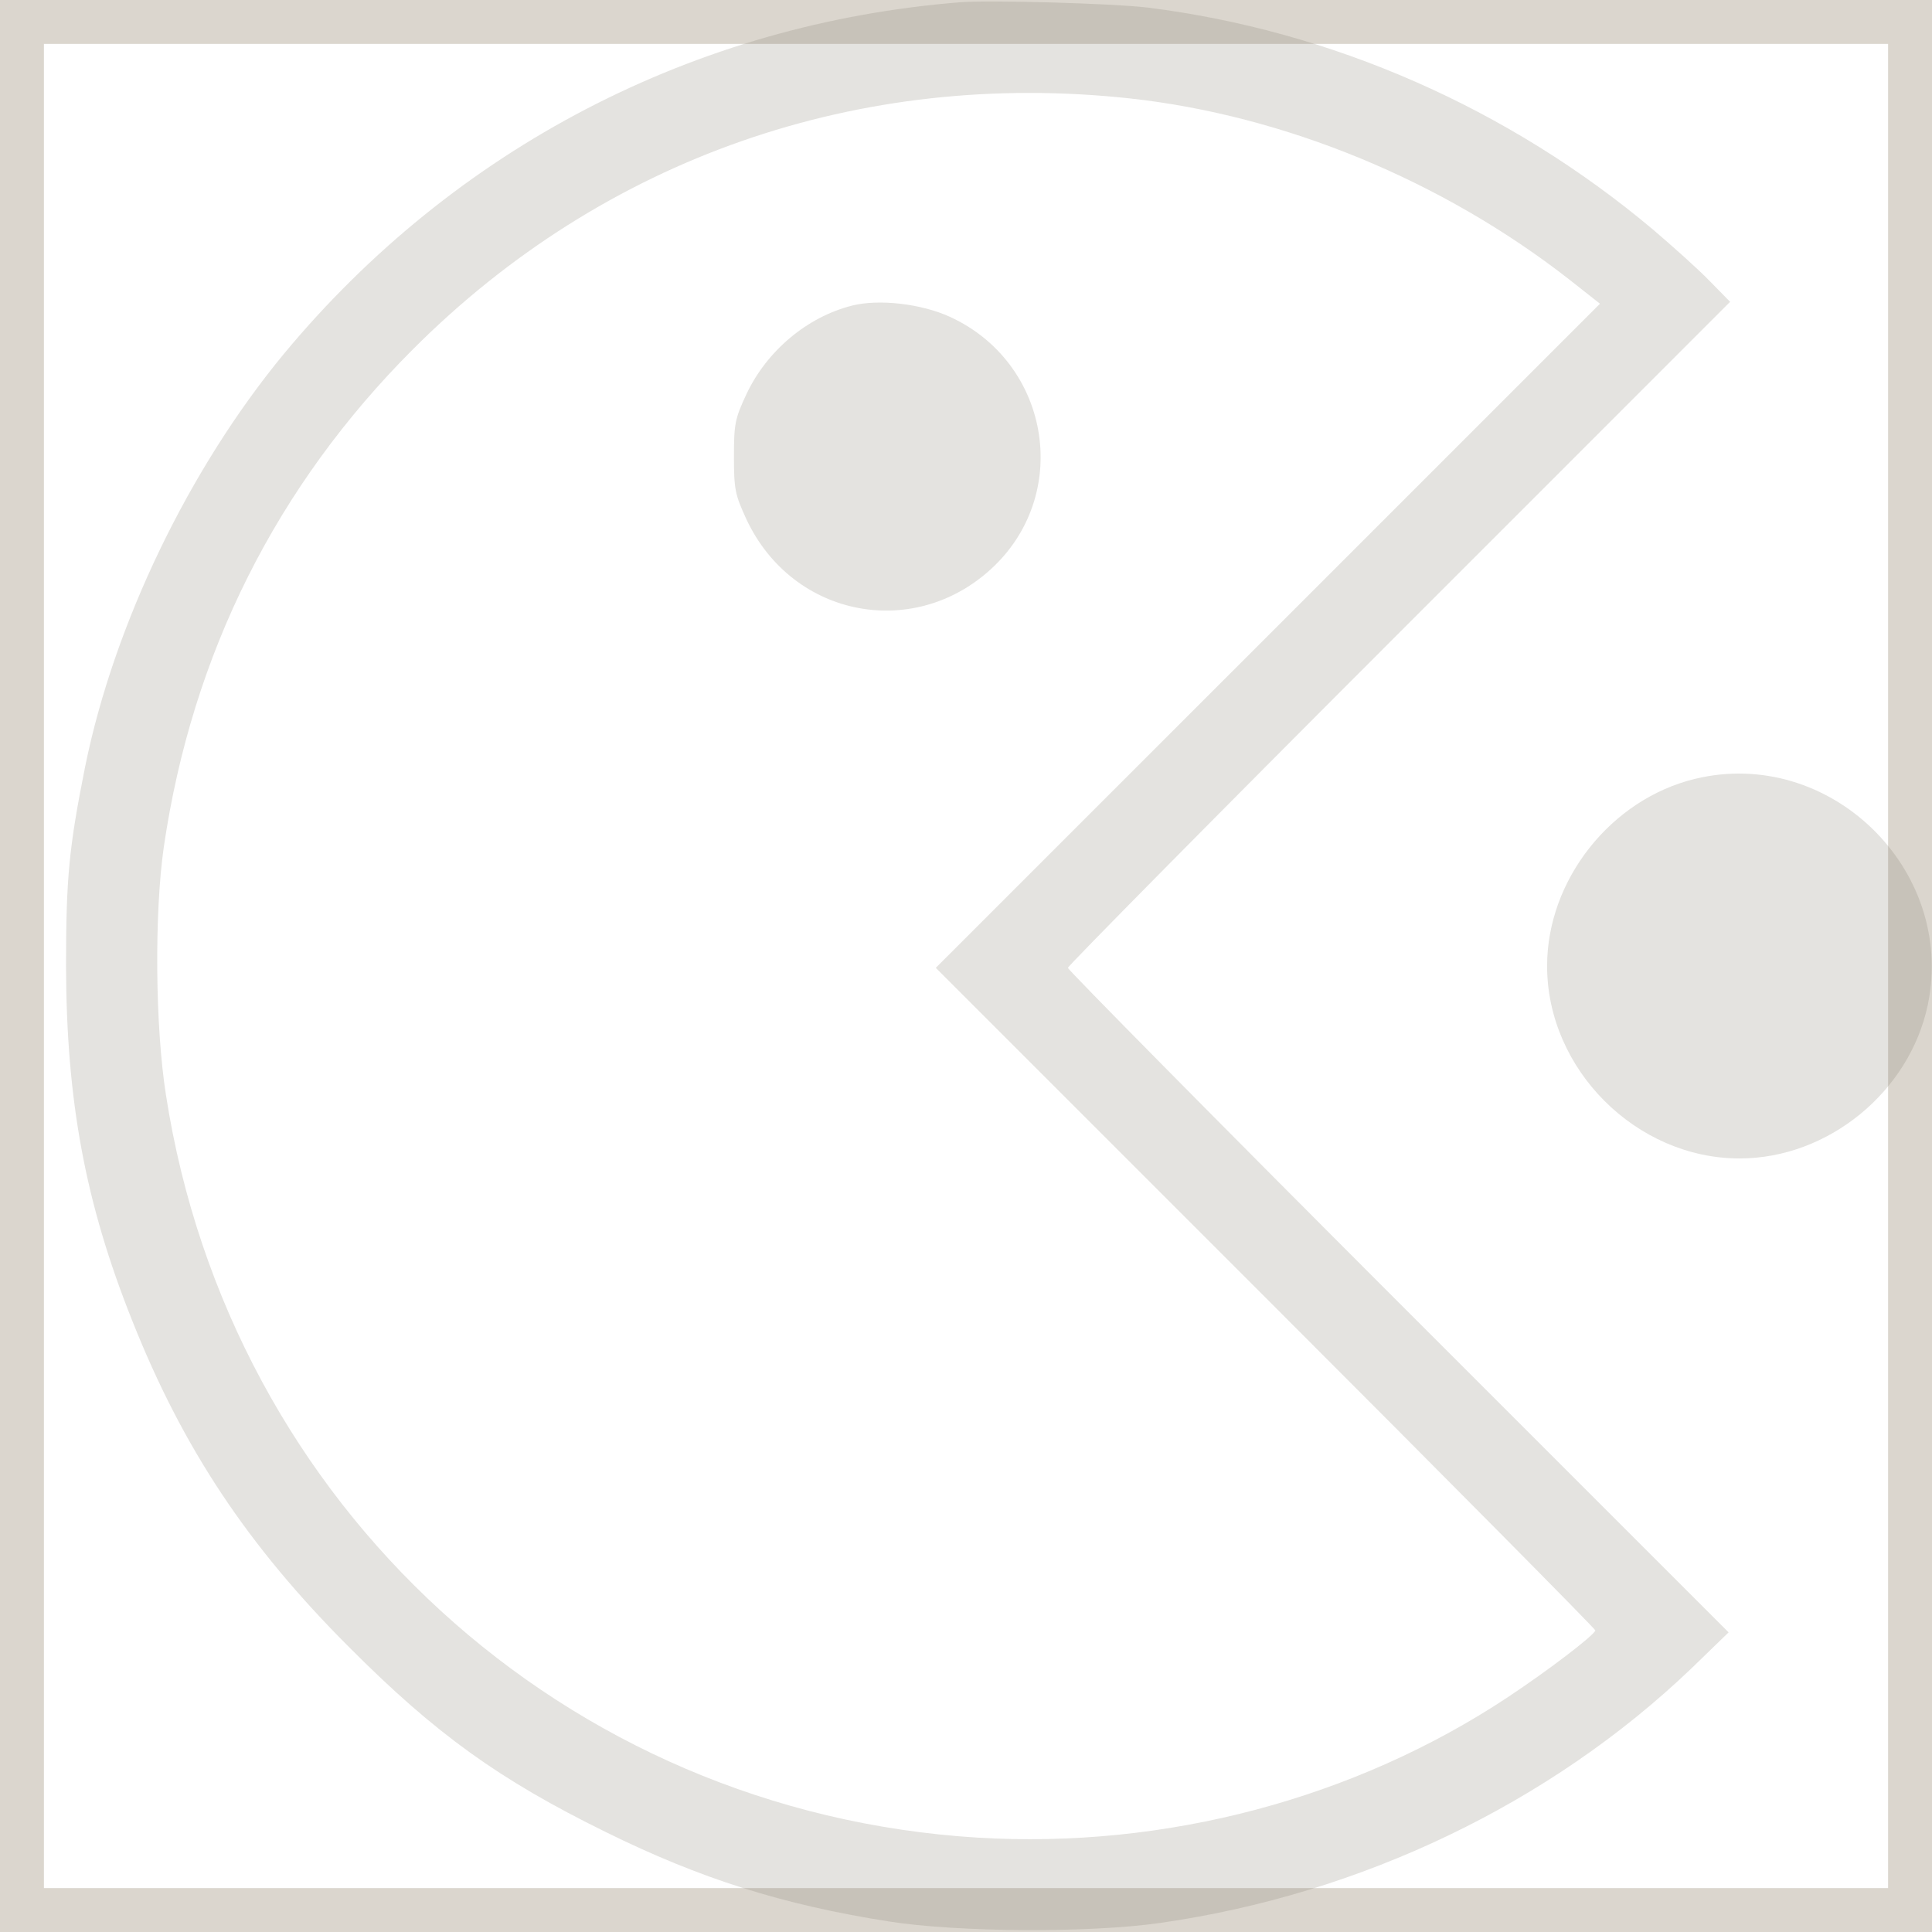
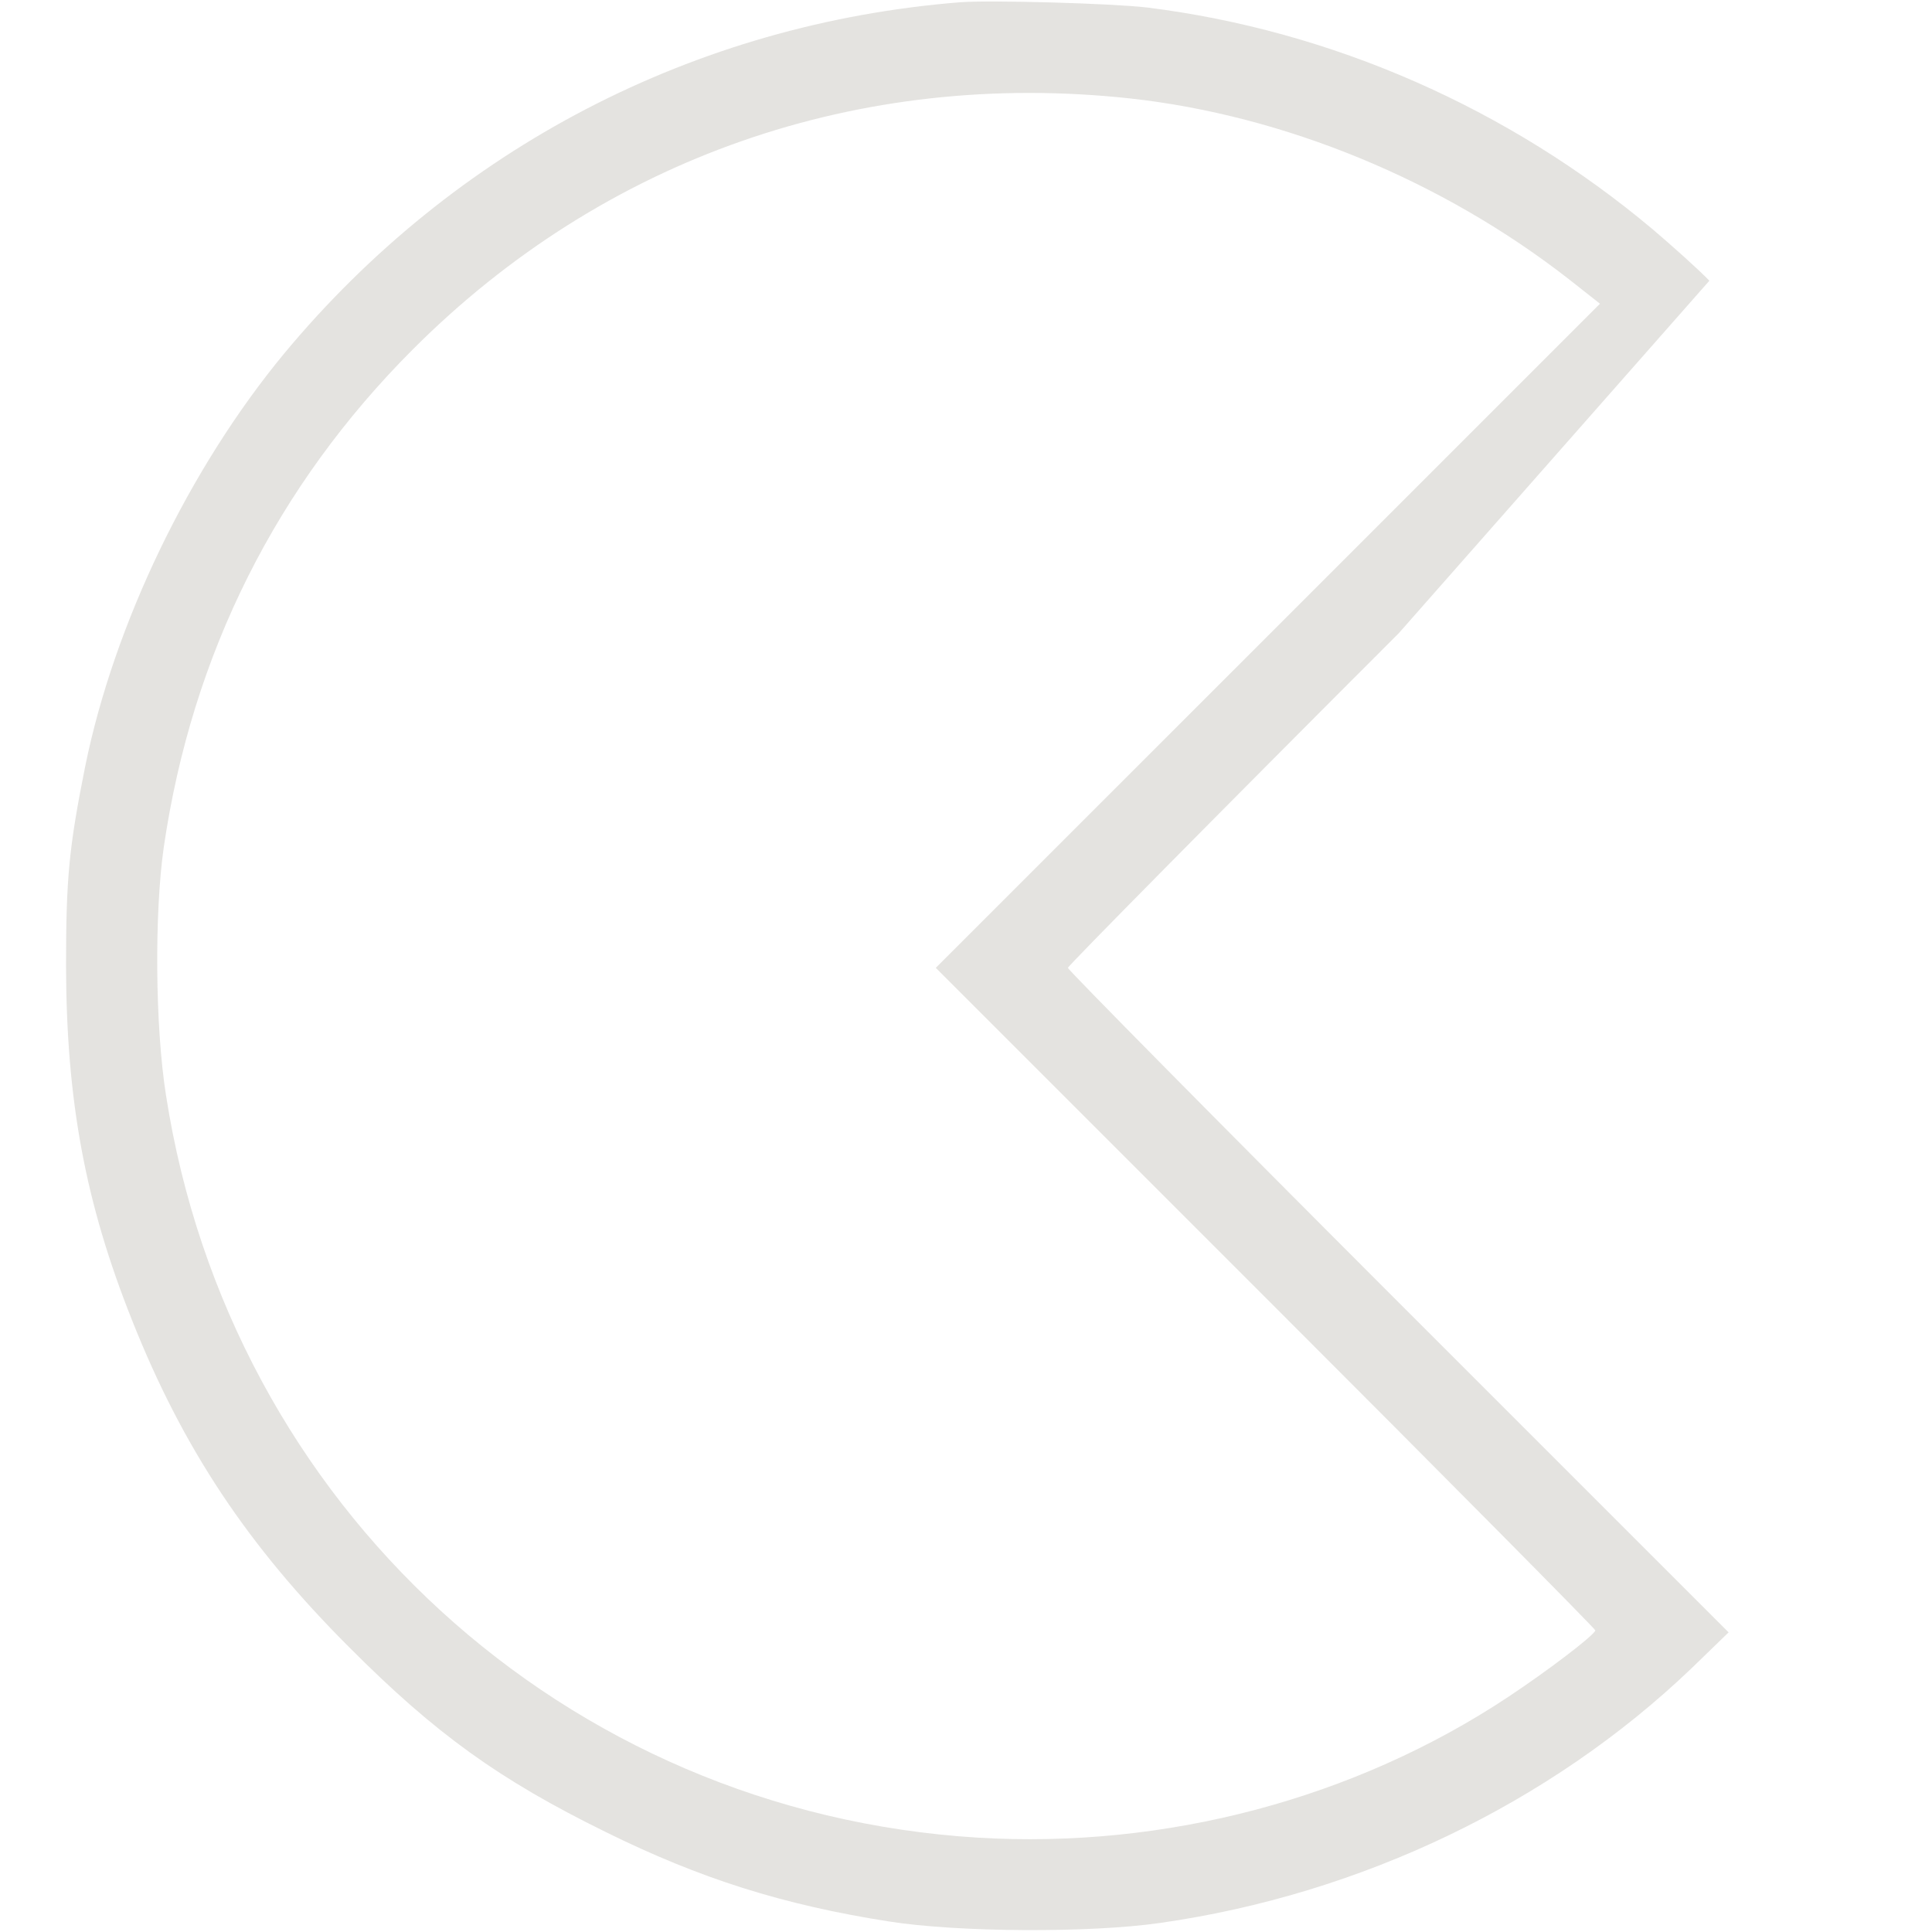
<svg xmlns="http://www.w3.org/2000/svg" width="44" height="44" viewBox="0 0 44 44" fill="none">
-   <rect x="0.5" y="0.5" width="43" height="43" stroke="#DBD6CE" />
-   <path d="M21.871 0.051C15.821 0.532 10.355 3.377 6.471 8.052C4.305 10.673 2.604 14.205 1.942 17.445C1.573 19.292 1.504 19.98 1.504 22C1.512 25.076 1.942 27.396 3.008 30.069C4.168 32.991 5.646 35.208 7.949 37.511C9.917 39.488 11.378 40.536 13.793 41.722C15.95 42.788 17.832 43.381 20.238 43.759C21.802 44.008 24.827 44.025 26.426 43.793C30.998 43.14 35.312 41.069 38.526 37.992L39.368 37.176L31.848 29.657C27.706 25.514 24.32 22.085 24.32 22.042C24.32 22 27.715 18.562 31.857 14.42L39.402 6.874L38.93 6.393C38.672 6.127 38.087 5.603 37.641 5.224C34.358 2.466 30.336 0.696 26.125 0.171C25.334 0.077 22.567 -0.001 21.871 0.051ZM25.738 2.242C29.253 2.629 32.845 4.107 35.741 6.367L36.438 6.917L28.875 14.48L21.312 22.042L28.832 29.562C32.966 33.696 36.343 37.107 36.334 37.133C36.283 37.262 35.243 38.053 34.349 38.646C30.852 40.966 26.538 42.109 22.266 41.851C12.865 41.275 5.234 34.297 3.781 24.947C3.532 23.375 3.515 20.796 3.73 19.292C4.374 14.893 6.299 11.06 9.41 7.949C13.759 3.6 19.568 1.572 25.738 2.242Z" fill="#7B7366" fill-opacity="0.2" />
-   <path d="M19.405 6.96C18.382 7.218 17.462 7.991 16.998 8.98C16.741 9.53 16.715 9.65 16.715 10.398C16.715 11.145 16.741 11.265 16.998 11.824C18.055 14.084 20.874 14.608 22.653 12.881C24.406 11.171 23.882 8.249 21.639 7.218C20.986 6.917 20.015 6.805 19.405 6.96Z" fill="#7B7366" fill-opacity="0.2" />
-   <path d="M38.603 17.738C36.687 18.202 35.234 20.041 35.234 22C35.234 24.355 37.263 26.383 39.617 26.383C41.637 26.383 43.493 24.862 43.906 22.877C44.541 19.791 41.663 16.998 38.603 17.738Z" fill="#7B7366" fill-opacity="0.2" />
+   <path d="M21.871 0.051C15.821 0.532 10.355 3.377 6.471 8.052C4.305 10.673 2.604 14.205 1.942 17.445C1.573 19.292 1.504 19.98 1.504 22C1.512 25.076 1.942 27.396 3.008 30.069C4.168 32.991 5.646 35.208 7.949 37.511C9.917 39.488 11.378 40.536 13.793 41.722C15.95 42.788 17.832 43.381 20.238 43.759C21.802 44.008 24.827 44.025 26.426 43.793C30.998 43.14 35.312 41.069 38.526 37.992L39.368 37.176L31.848 29.657C27.706 25.514 24.32 22.085 24.32 22.042C24.32 22 27.715 18.562 31.857 14.42L38.93 6.393C38.672 6.127 38.087 5.603 37.641 5.224C34.358 2.466 30.336 0.696 26.125 0.171C25.334 0.077 22.567 -0.001 21.871 0.051ZM25.738 2.242C29.253 2.629 32.845 4.107 35.741 6.367L36.438 6.917L28.875 14.48L21.312 22.042L28.832 29.562C32.966 33.696 36.343 37.107 36.334 37.133C36.283 37.262 35.243 38.053 34.349 38.646C30.852 40.966 26.538 42.109 22.266 41.851C12.865 41.275 5.234 34.297 3.781 24.947C3.532 23.375 3.515 20.796 3.73 19.292C4.374 14.893 6.299 11.06 9.41 7.949C13.759 3.6 19.568 1.572 25.738 2.242Z" fill="#7B7366" fill-opacity="0.2" />
</svg>